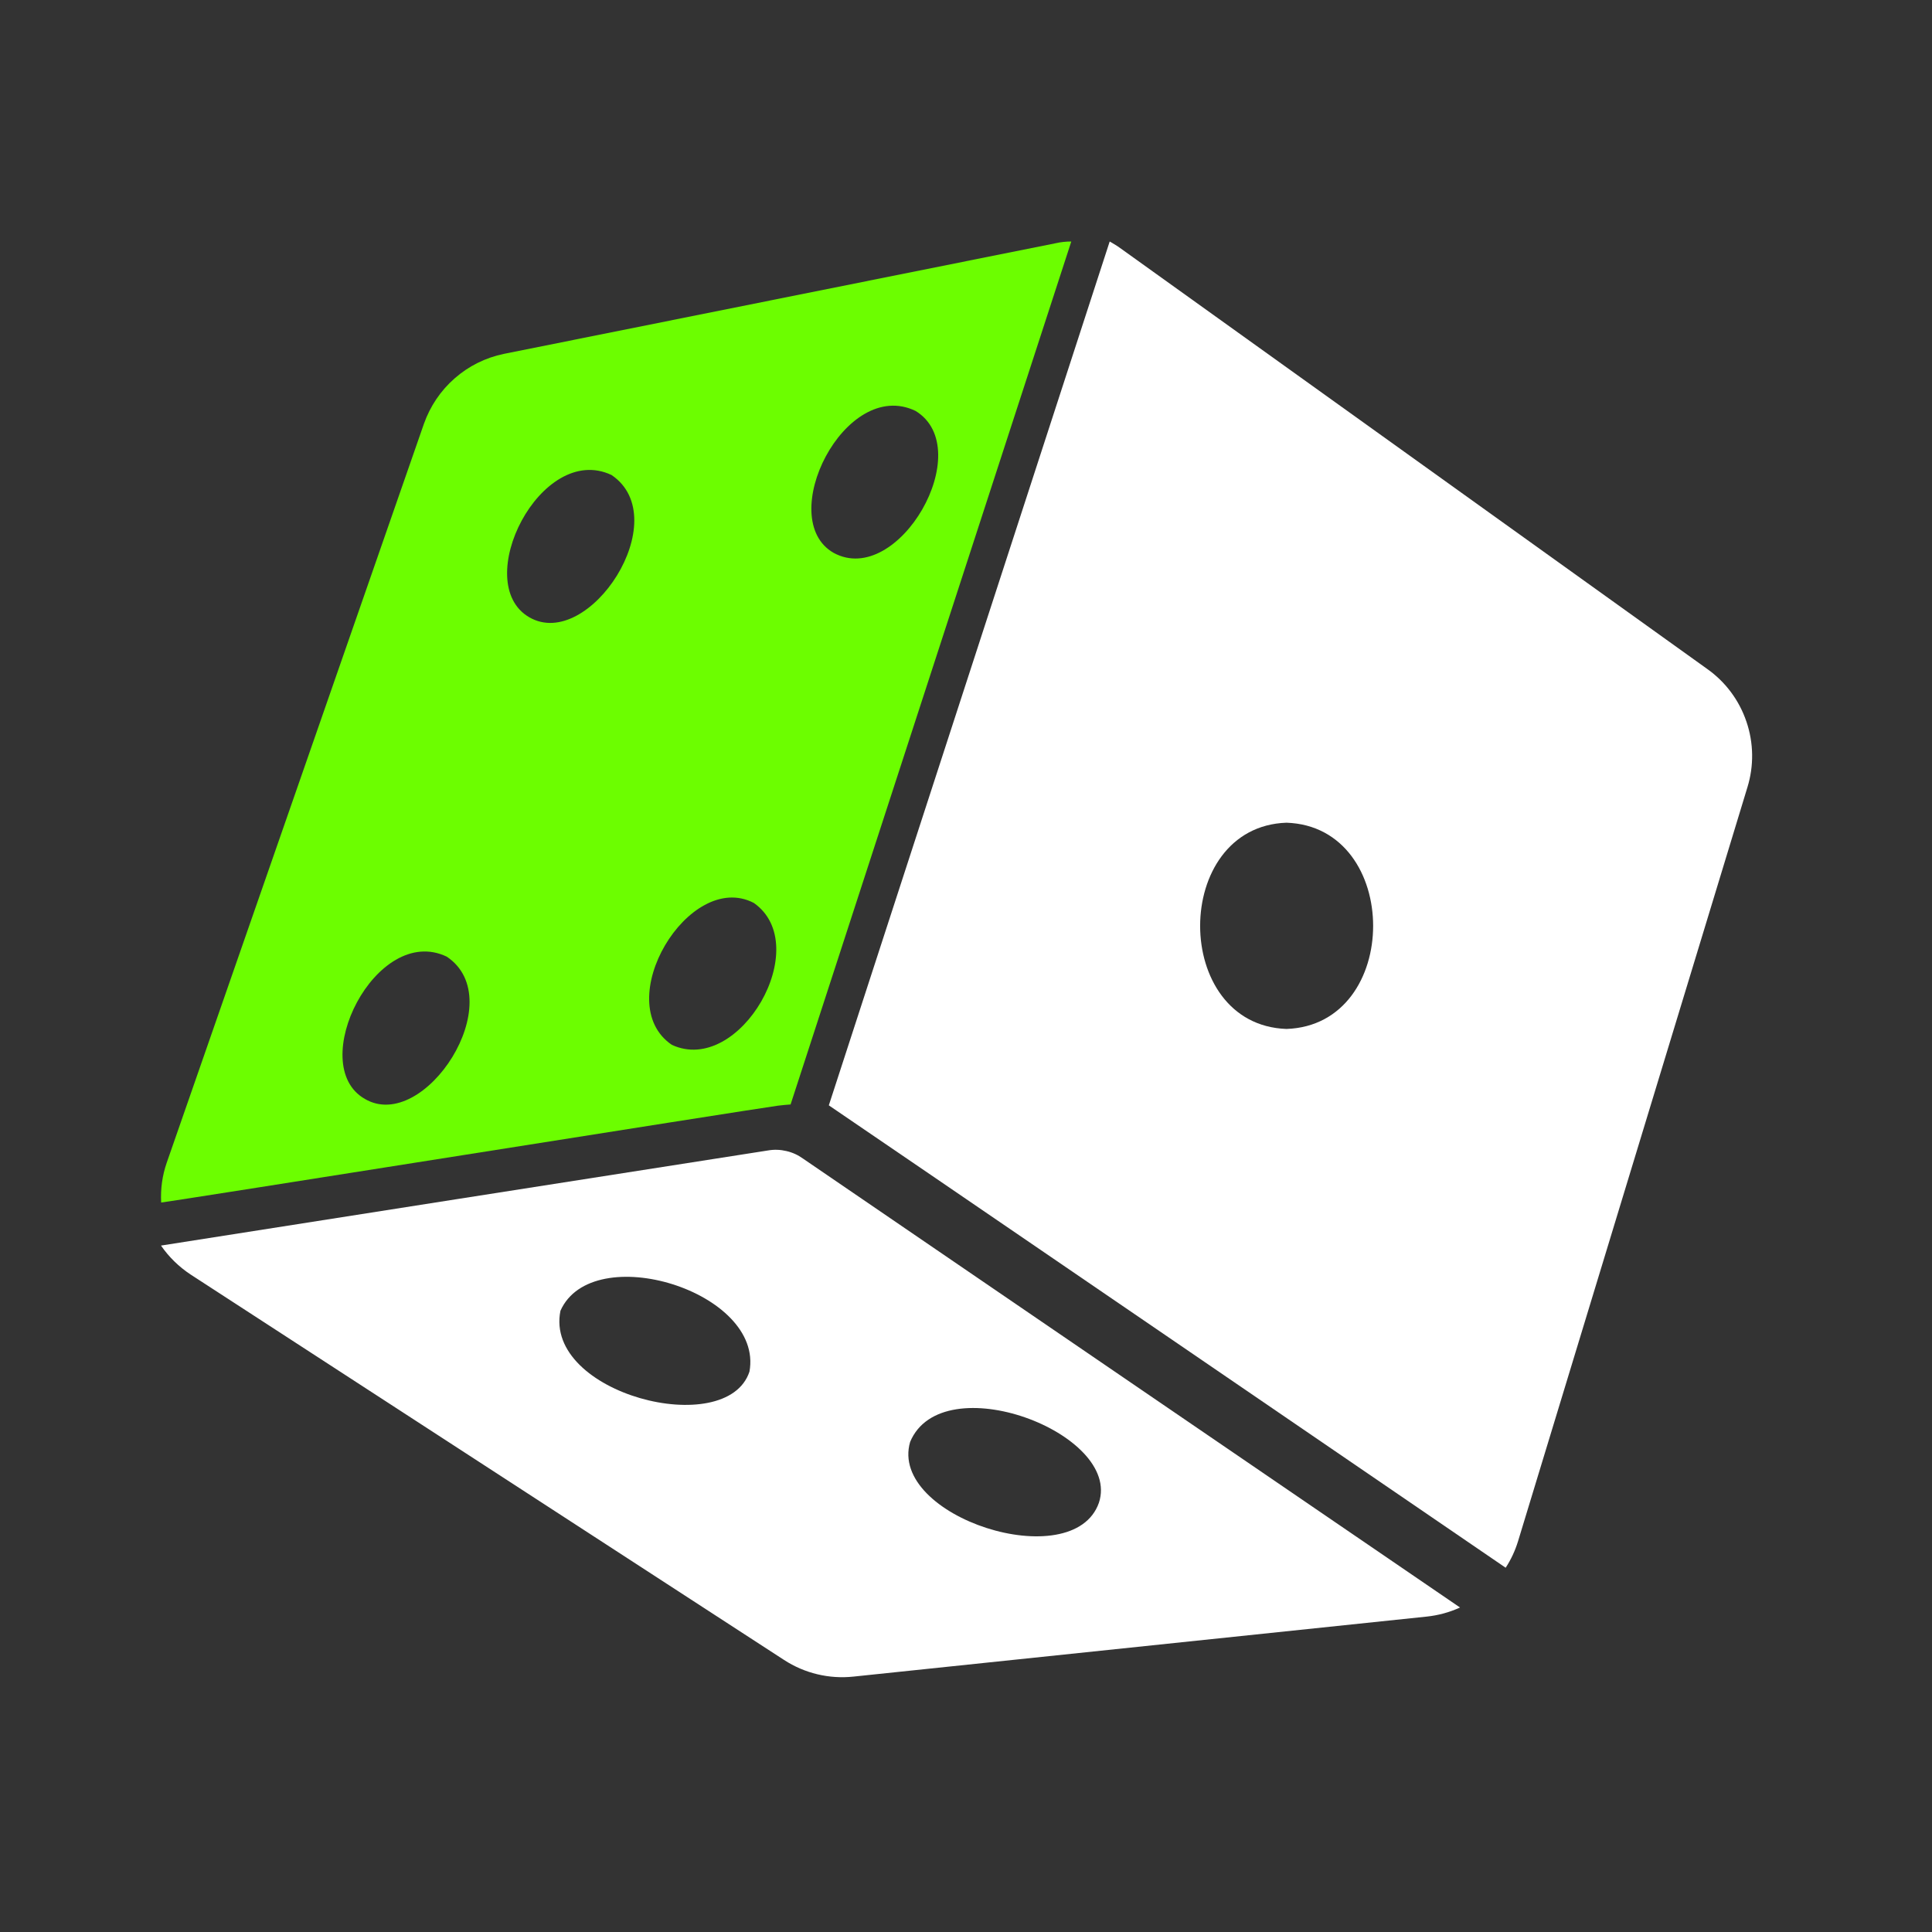
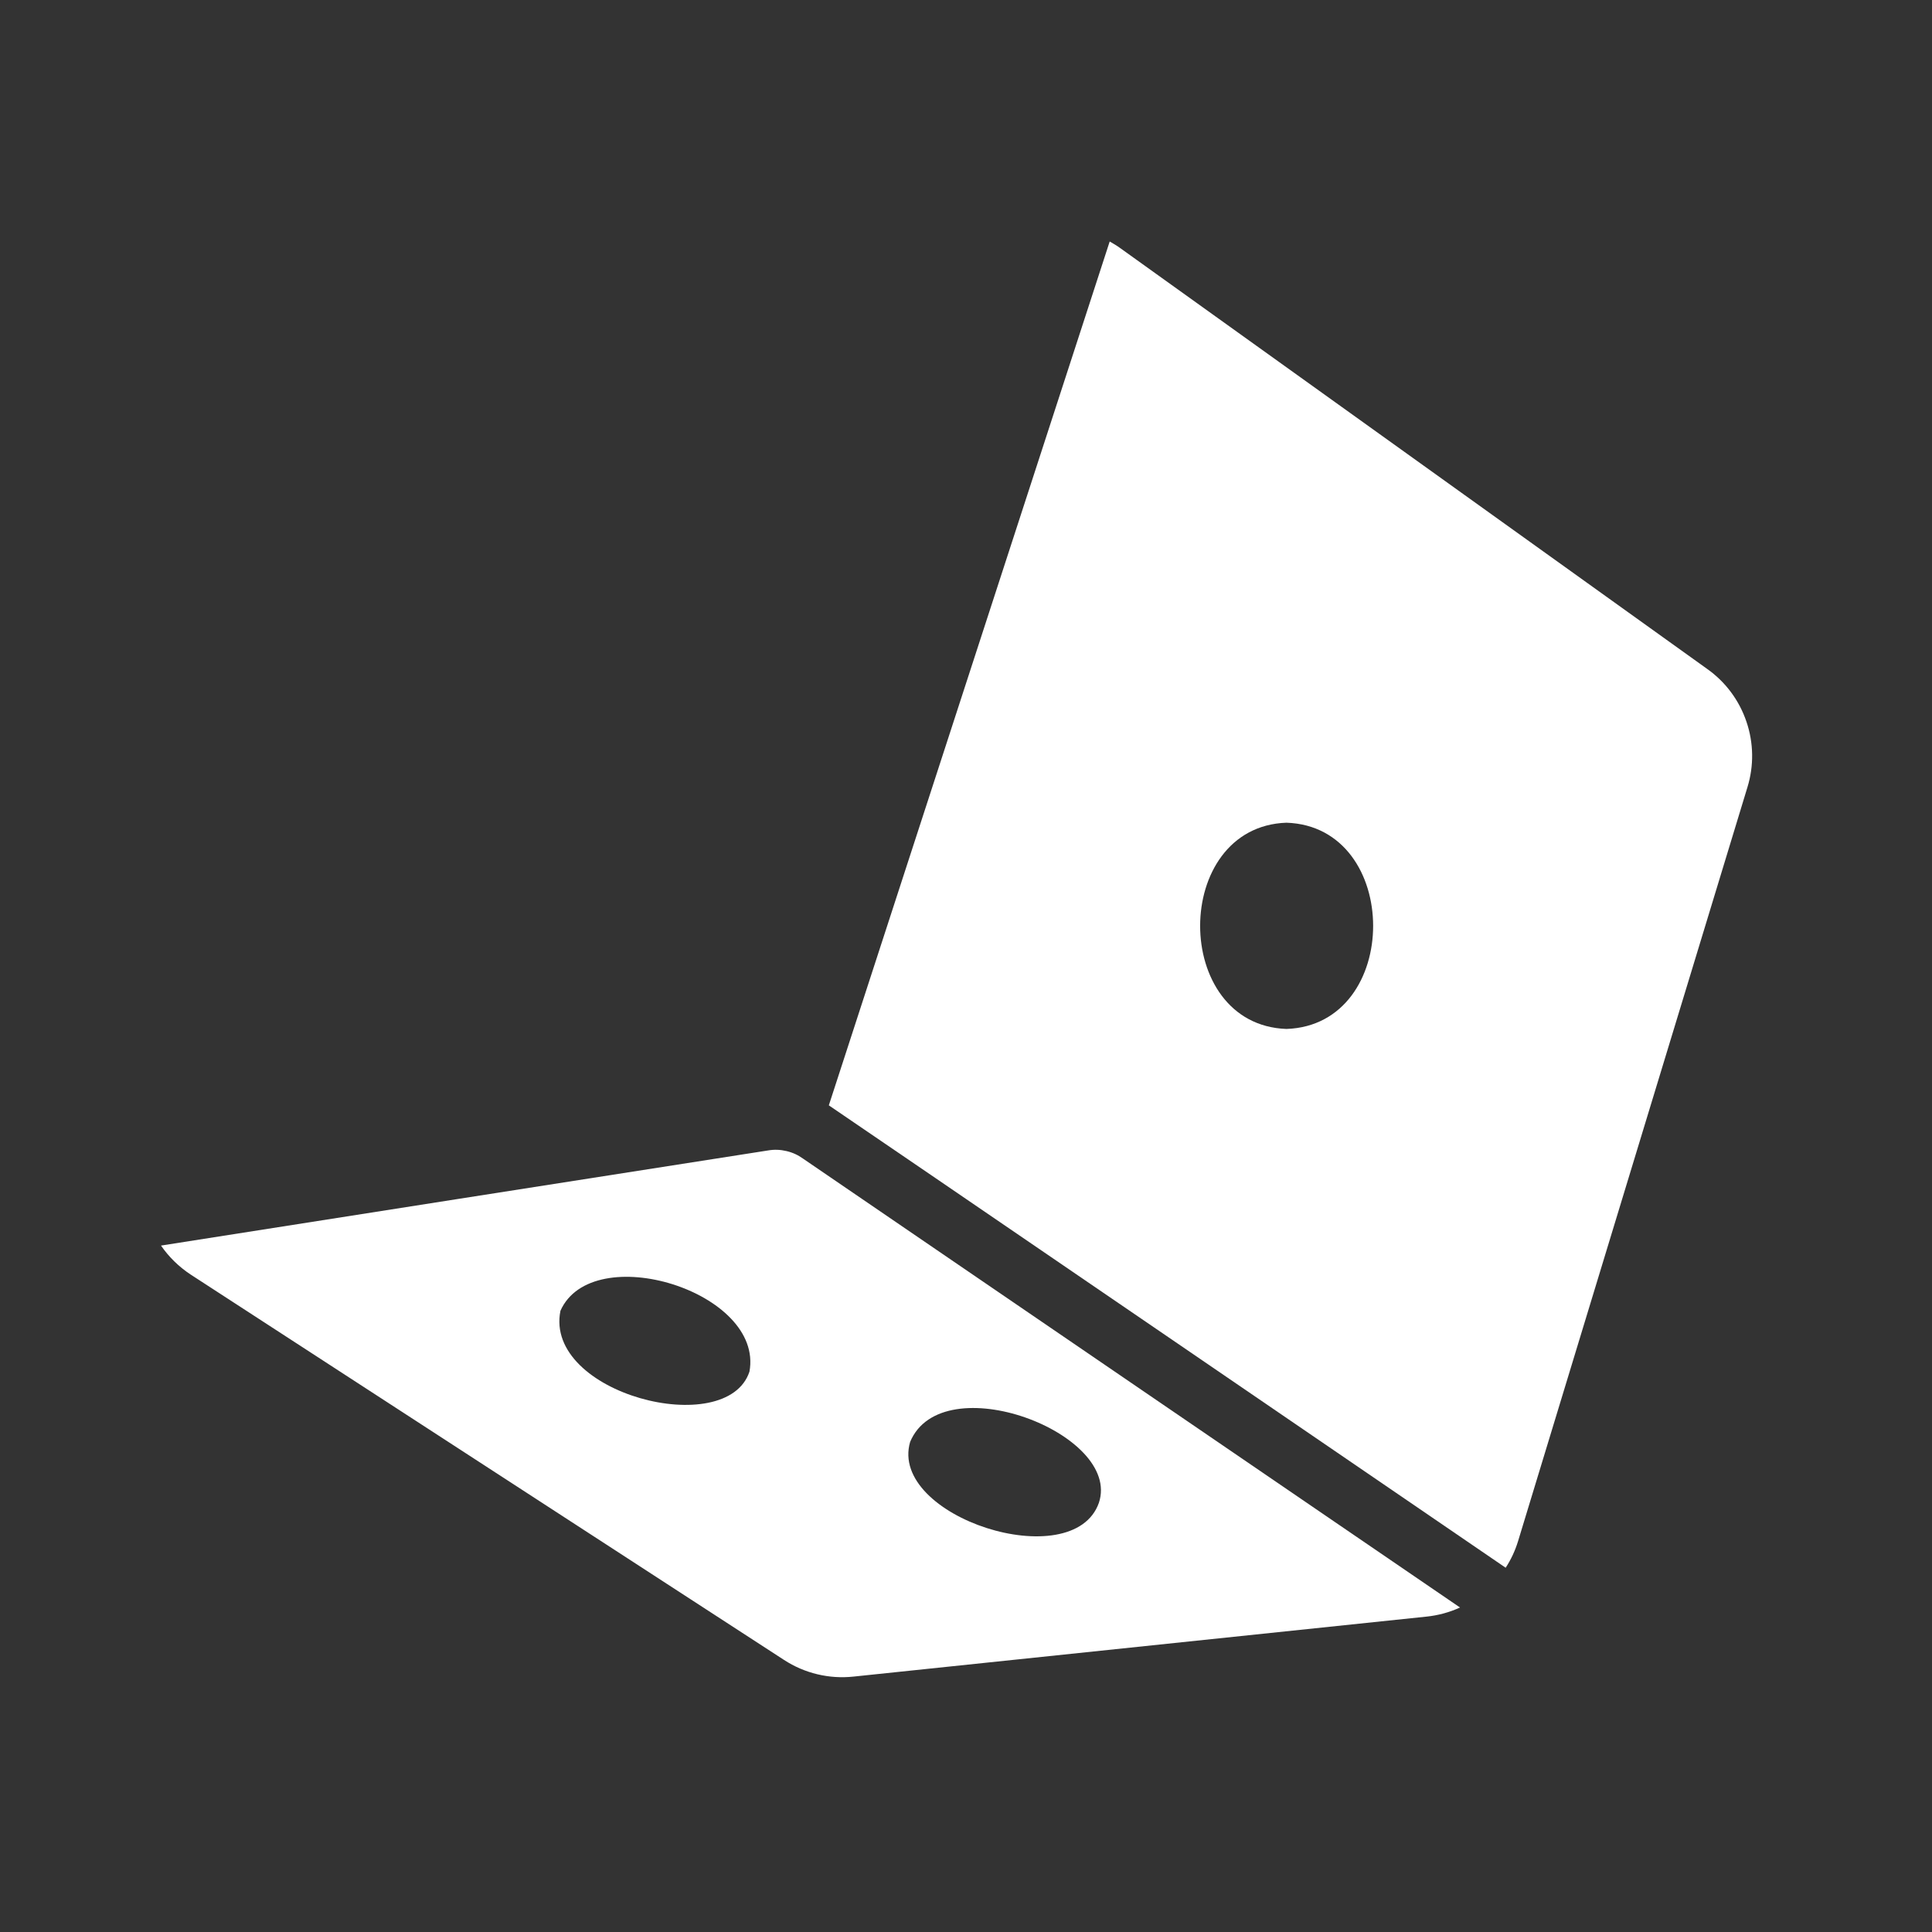
<svg xmlns="http://www.w3.org/2000/svg" width="24" height="24" viewBox="0 0 24 24" fill="none">
  <rect x="0" y="0" width="24" height="24" fill="#333333" stroke="none" />
-   <path d="M21.209 8.311L13.913 3.08C13.873 3.051 13.829 3.025 13.785 3L10.296 13.731C10.328 13.749 18.704 19.475 18.704 19.475C18.77 19.374 18.821 19.264 18.857 19.148L21.707 9.78C21.789 9.514 21.785 9.229 21.695 8.965C21.606 8.701 21.436 8.472 21.209 8.311ZM15.981 12.782C14.549 12.732 14.553 10.269 15.981 10.22C17.415 10.268 17.418 12.733 15.981 12.782Z" fill="white" />
+   <path d="M21.209 8.311L13.913 3.08C13.873 3.051 13.829 3.025 13.785 3L10.296 13.731C10.328 13.749 18.704 19.475 18.704 19.475C18.77 19.374 18.821 19.264 18.857 19.148L21.707 9.78C21.789 9.514 21.785 9.229 21.695 8.965C21.606 8.701 21.436 8.472 21.209 8.311M15.981 12.782C14.549 12.732 14.553 10.269 15.981 10.22C17.415 10.268 17.418 12.733 15.981 12.782Z" fill="white" />
  <path d="M9.976 14.393C9.914 14.348 9.844 14.316 9.77 14.299C9.695 14.281 9.618 14.278 9.543 14.291C9.011 14.373 2.288 15.427 2 15.473C2.098 15.615 2.223 15.737 2.367 15.832L9.739 20.62C9.995 20.787 10.301 20.86 10.605 20.827L17.722 20.082C17.866 20.067 18.006 20.029 18.137 19.969L9.976 14.393ZM11.306 17.912C11.704 16.959 13.938 17.803 13.651 18.668C13.33 19.58 11.034 18.844 11.306 17.912ZM6.962 16.283C7.36 15.39 9.493 16.044 9.31 17.039C9.027 17.894 6.754 17.314 6.962 16.283Z" fill="white" />
-   <path d="M9.665 13.735C9.72 13.728 9.771 13.724 9.821 13.72L13.308 3C13.242 3 13.176 3.007 13.111 3.022L6.259 4.396C6.032 4.443 5.822 4.547 5.648 4.7C5.474 4.852 5.343 5.047 5.266 5.265L2.071 14.444C2.016 14.602 1.993 14.77 2.002 14.938C2.115 14.929 9.3 13.784 9.665 13.735ZM4.532 13.651C3.791 13.227 4.673 11.464 5.55 11.884C6.352 12.422 5.27 14.085 4.532 13.651ZM8.345 12.979C7.57 12.449 8.558 10.8 9.363 11.216C10.123 11.746 9.187 13.371 8.345 12.979ZM6.575 7.668C5.837 7.241 6.719 5.485 7.597 5.901C8.398 6.444 7.316 8.097 6.575 7.668ZM10.356 6.868C9.617 6.447 10.495 4.68 11.374 5.105C12.148 5.58 11.159 7.305 10.356 6.868Z" fill="#6CFE00" />
</svg>